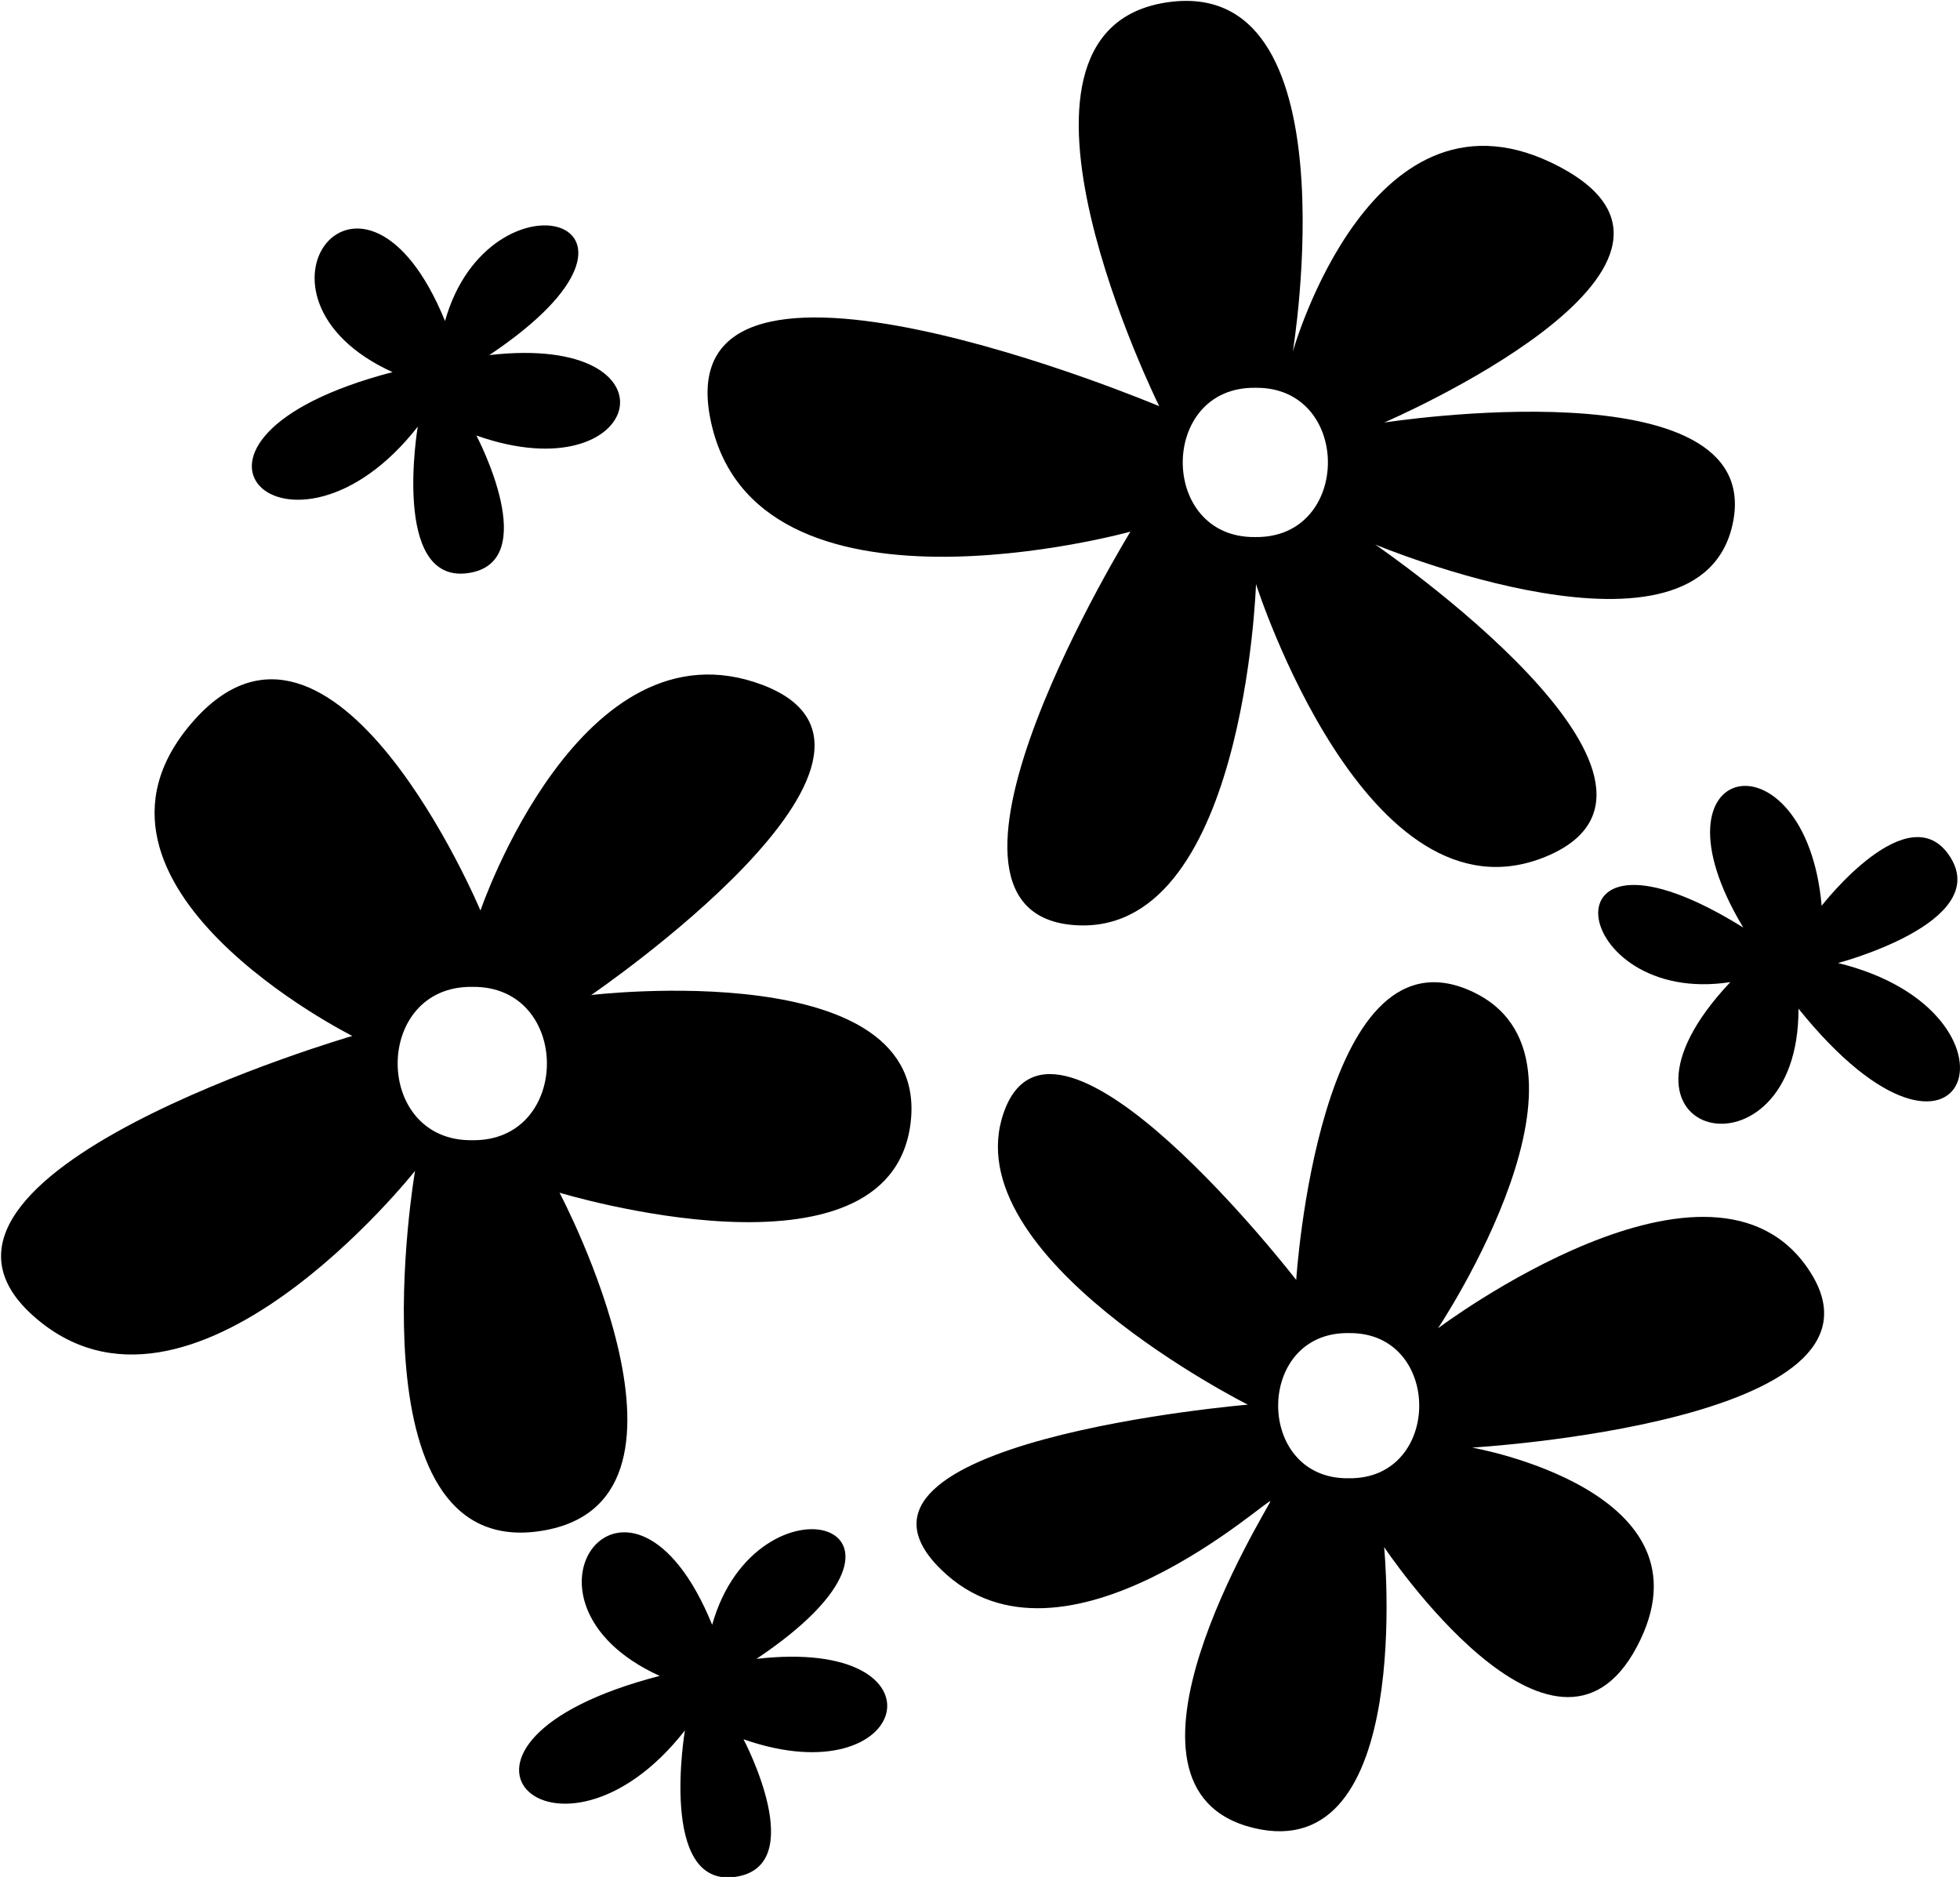
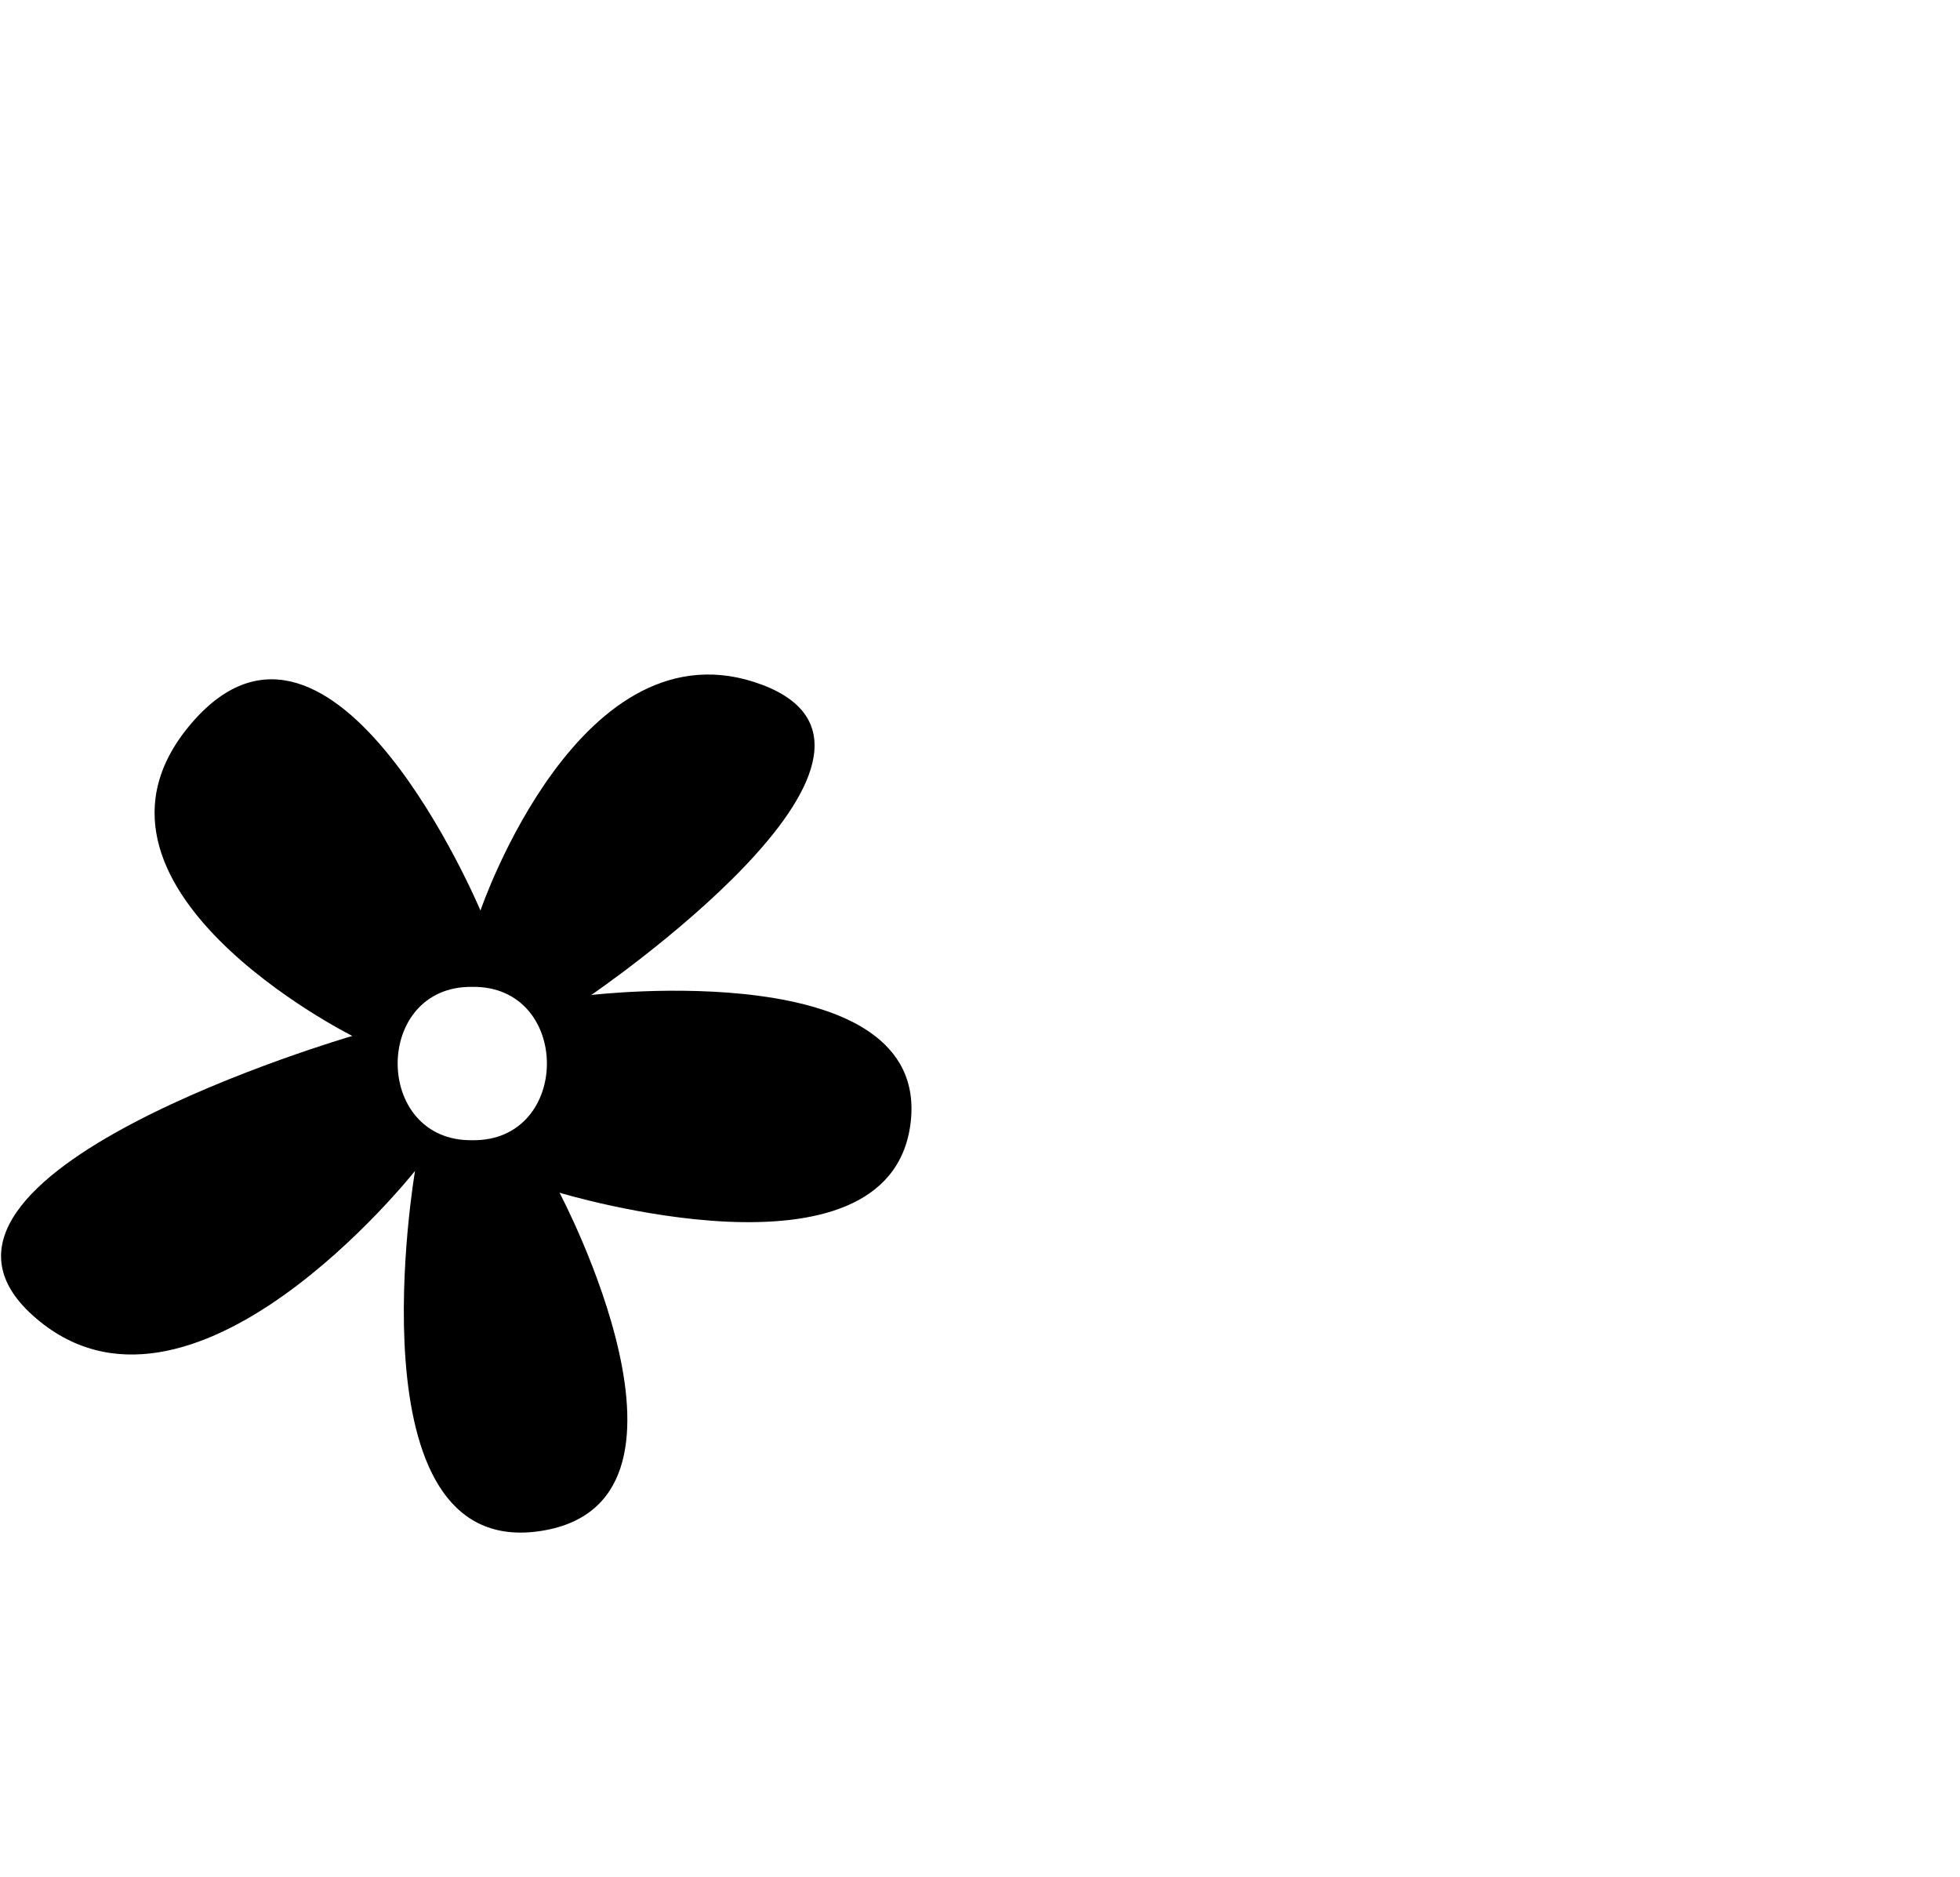
<svg xmlns="http://www.w3.org/2000/svg" id="b" viewBox="0 0 28.76 27.54">
  <g id="c">
-     <path d="M21.1,19.49s2.67-4,.46-4.96c-2.21-.96-2.54,4.25-2.54,4.25,0,0-3.54-4.58-4.29-2.46s3.58,4.29,3.58,4.29c0,0-6.43.54-4.5,2.42,1.79,1.75,4.87-1.12,4.83-1s-2.62,4.21-.25,4.79c2.38.58,1.92-4.12,1.92-4.12,0,0,2.5,3.75,3.71,1.46s-2.42-2.92-2.42-2.92c0,0,6.38-.37,4.96-2.58s-5.46.83-5.46.83M19.79,21.69c-1.38.02-1.38-2.15,0-2.13,1.38-.02,1.38,2.15,0,2.13" fill-rule="evenodd" />
    <path d="M8.66,14.61s5.2-3.54,2.53-4.56c-2.67-1.01-4.14,3.31-4.14,3.31,0,0-2.16-5.15-4.23-2.76-2.07,2.39,2.35,4.6,2.35,4.6,0,0-6.99,2.03-4.69,4.1,2.3,2.07,5.61-2.12,5.61-2.12,0,0-.97,5.66,1.8,5.29,2.76-.37.32-4.97.32-4.97,0,0,4.83,1.47,5.15-1.01.32-2.49-4.69-1.89-4.69-1.89M6.93,16.73c-1.46.02-1.46-2.27,0-2.25,1.46-.02,1.46,2.27,0,2.25" fill-rule="evenodd" />
-     <path d="M16.6,7.78s-3.42,5.54-.88,5.79c2.54.25,2.71-5,2.71-5,0,0,1.62,5.08,4.25,4,2.62-1.08-2.5-4.58-2.5-4.58,0,0,4.79,2,5.25-.33.46-2.33-5.12-1.46-5.12-1.46,0,0,5.33-2.29,2.58-3.75-2.75-1.46-3.92,2.71-3.92,2.71,0,0,.92-5.58-1.88-5.12-2.79.46-.08,5.92-.08,5.92,0,0-7.21-3.04-6.59.17.62,3.21,6.17,1.67,6.17,1.67M18.42,5.69c1.42-.02,1.42,2.21,0,2.19-1.42.02-1.42-2.21,0-2.19" fill-rule="evenodd" />
-     <path d="M11.1,24.34c2.99-2,0-2.81-.65-.5-1.2-2.94-3.19-.35-.77.75-3.83.99-1.5,3.19.37.8,0,0-.39,2.3.73,2.15,1.12-.15.13-2.02.13-2.02,2.46.86,3.07-1.51.19-1.18" fill-rule="evenodd" />
-     <path d="M26.97,14.13s2.25-.59,1.65-1.55c-.6-.96-1.89.71-1.89.71-.23-2.6-2.65-2.17-1.15.32-3.05-1.9-2.56,1.17-.19.8-2.18,2.31,1.01,3.04,1,.39,2.49,3.09,3.52.05.58-.67" fill-rule="evenodd" />
-     <path d="M6.13,6.26s-.39,2.3.73,2.15c1.12-.15.13-2.02.13-2.02,2.46.87,3.07-1.51.19-1.18,2.99-2,0-2.81-.65-.5-1.2-2.94-3.19-.35-.77.75-3.84,1-1.49,3.18.37.8" fill-rule="evenodd" />
  </g>
</svg>